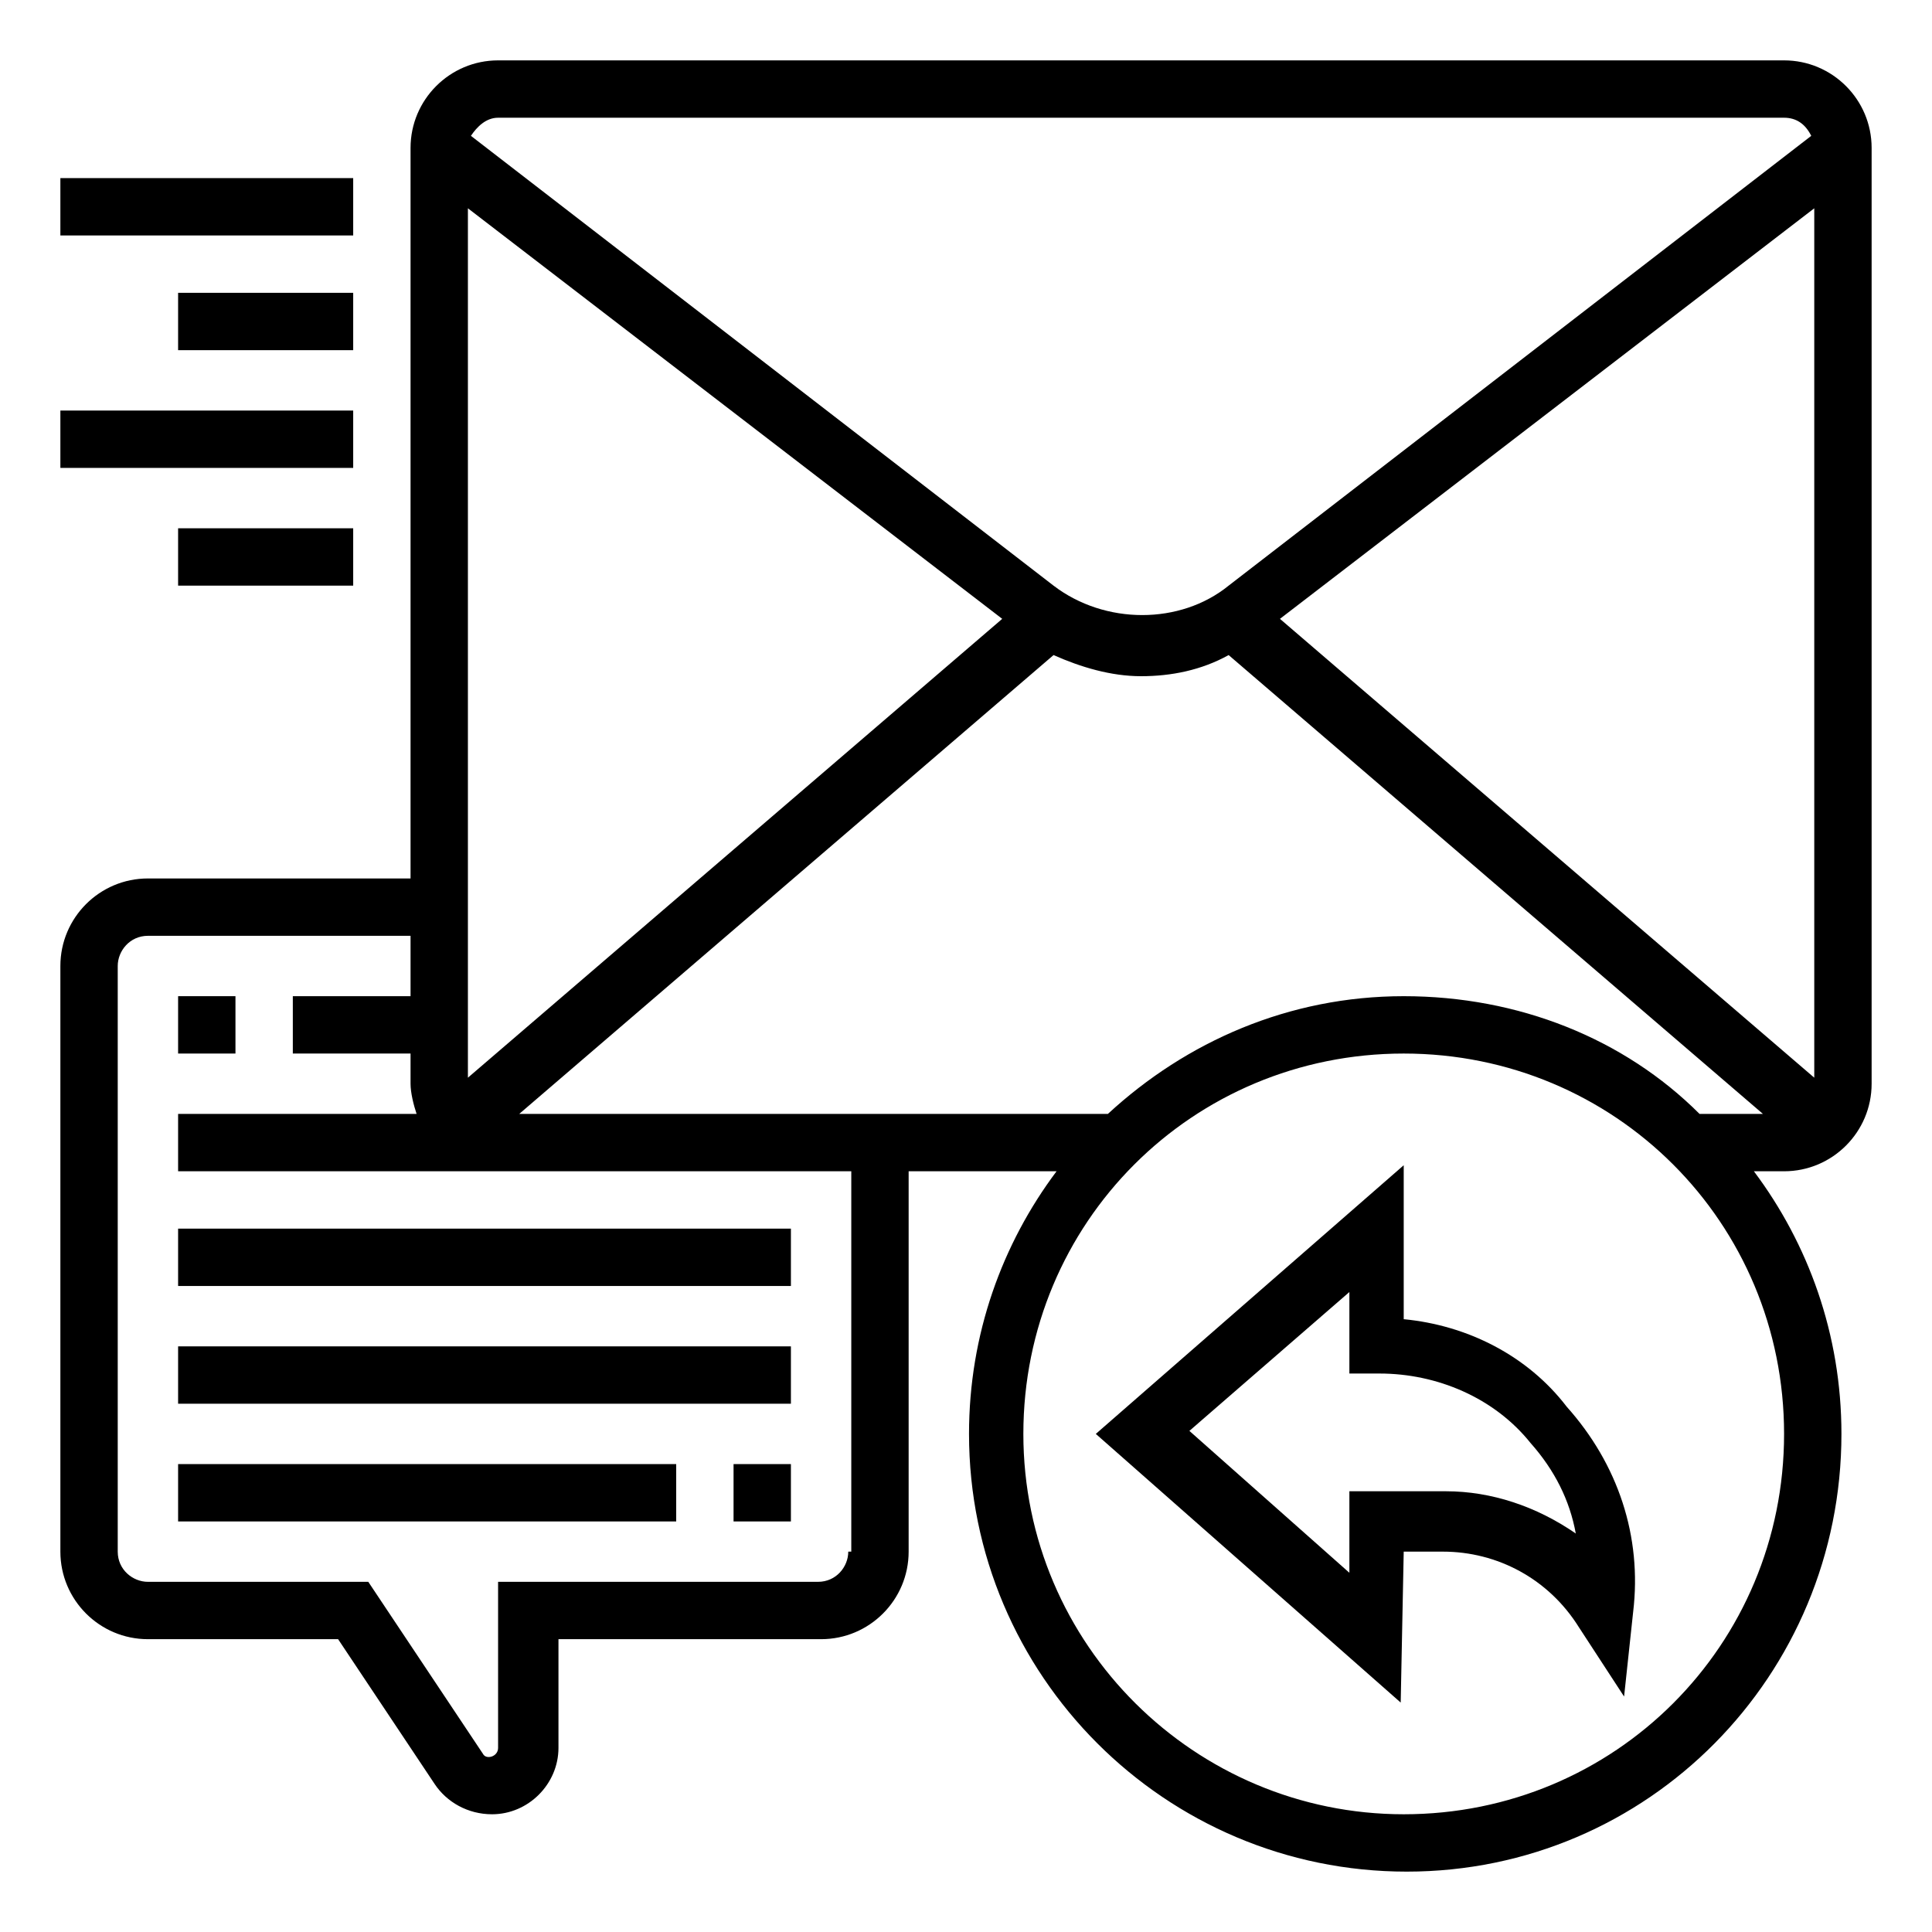
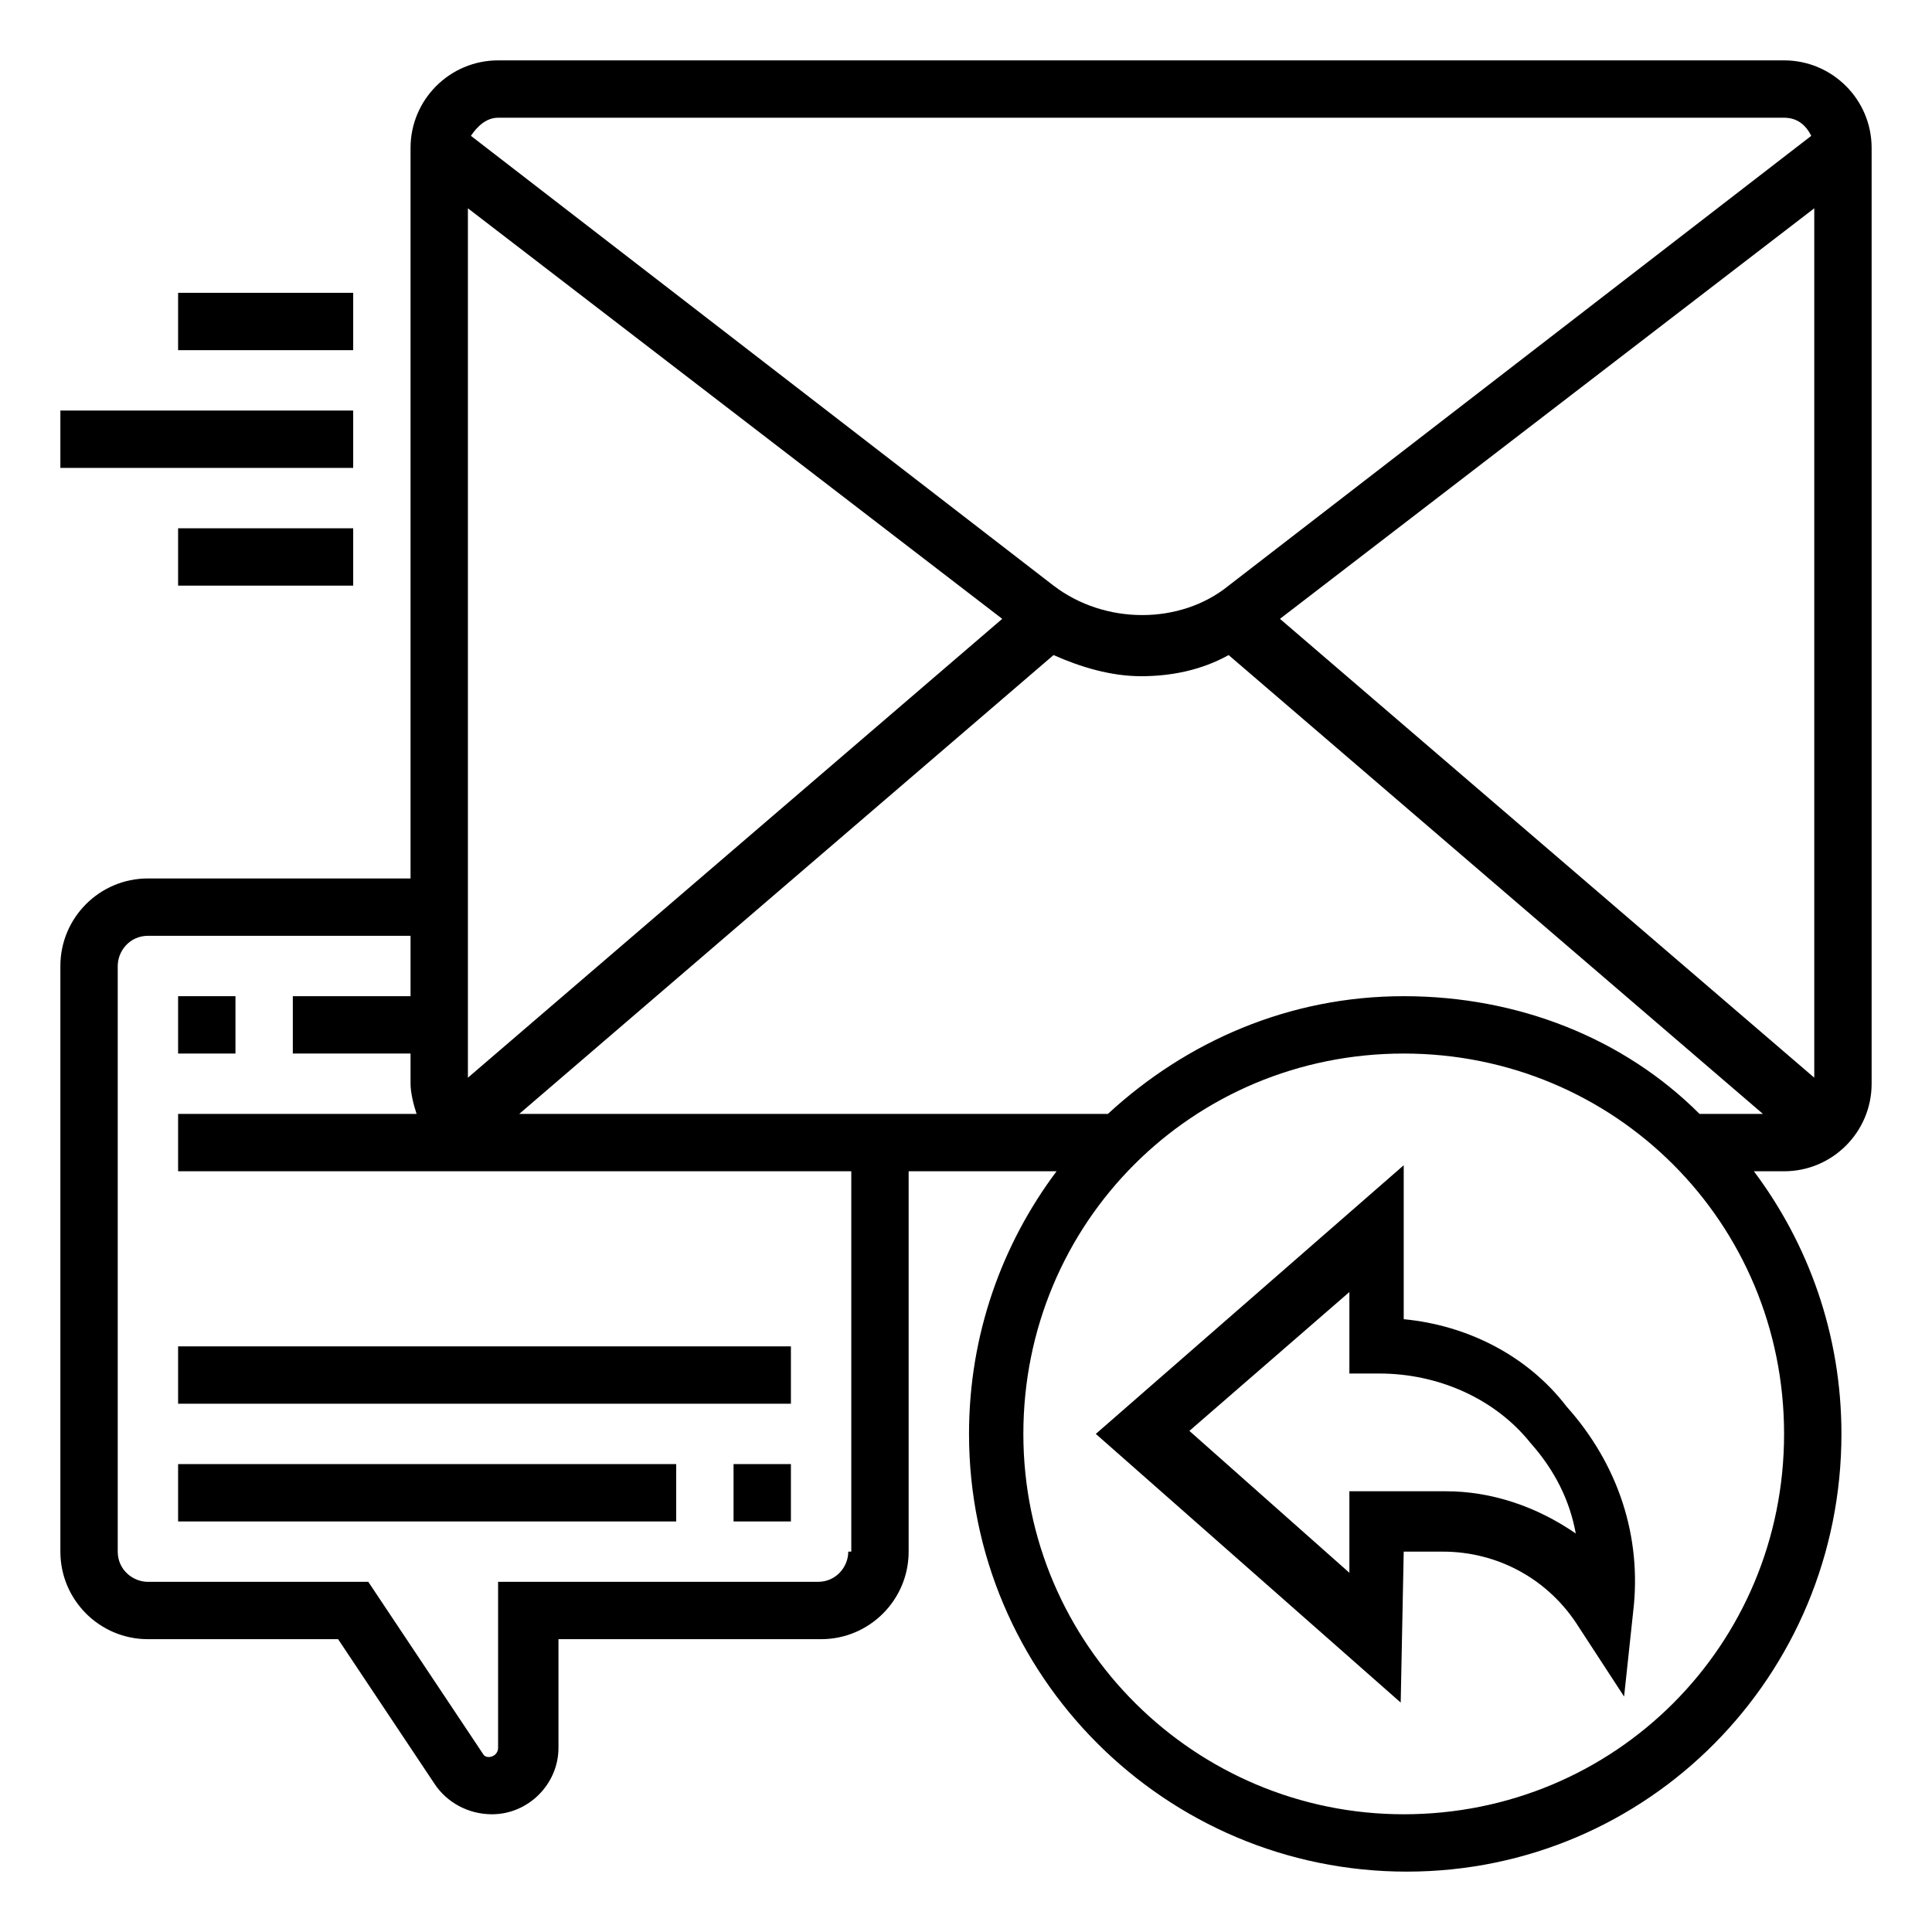
<svg xmlns="http://www.w3.org/2000/svg" version="1.1" id="Layer_2_00000148632660508786721180000012663465311173770377_" x="0px" y="0px" viewBox="0 0 64 64" style="enable-background:new 0 0 64 64;" xml:space="preserve">
  <style type="text/css">
	.st0{fill-rule:evenodd;clip-rule:evenodd;}
	.st1{fill-rule:evenodd;clip-rule:evenodd;fill:#1A1A1A;}
</style>
  <g>
-     <path d="M5.9,33h1.9v1.9H5.9V33z" />
+     <path d="M5.9,33h1.9v1.9H5.9z" />
    <g>
      <path d="M46.5,43.7v-5.1l-10.2,8.9l10.1,8.9l0.1-5h1.3c1.8,0,3.5,0.9,4.5,2.5l1.5,2.3l0.3-2.8c0.3-2.5-0.5-4.9-2.2-6.8    C50.6,44.9,48.6,43.9,46.5,43.7z M47.9,49.4h-3.2l0,2.7l-5.3-4.7l5.3-4.6v2.7h1c1.9,0,3.8,0.8,5,2.3c0.8,0.9,1.3,1.9,1.5,3    C50.9,49.9,49.4,49.4,47.9,49.4L47.9,49.4z" />
      <path d="M59.1,2H16.5c-1.6,0-2.9,1.3-2.9,2.9v24.2H4.9C3.3,29.1,2,30.4,2,32v19.4c0,1.6,1.3,2.9,2.9,2.9h6.3l3.2,4.8    c0.4,0.6,1.1,1,1.9,1c1.2,0,2.2-1,2.2-2.2v-3.6h8.7c1.6,0,2.9-1.3,2.9-2.9V38.8h4.9c-1.8,2.4-2.9,5.4-2.9,8.7    c0,8,6.5,14.5,14.5,14.5S61,55.5,61,47.5c0-3.3-1.1-6.3-2.9-8.7h1c1.6,0,2.9-1.3,2.9-2.9v-31C62,3.3,60.7,2,59.1,2z M46.5,33    c-3.8,0-7.2,1.5-9.8,3.9H17.2l17.7-15.2c0.9,0.4,1.9,0.7,2.9,0.7c1,0,2-0.2,2.9-0.7l17.7,15.2h-2.1C53.8,34.4,50.3,33,46.5,33z     M33.2,20.5L15.5,35.7V6.9L33.2,20.5z M42.4,20.5L60.1,6.9v28.8L42.4,20.5z M16.5,3.9h42.6c0.4,0,0.7,0.2,0.9,0.6L40.7,19.4    c-1.6,1.3-4.1,1.3-5.8,0L15.6,4.5C15.8,4.2,16.1,3.9,16.5,3.9z M28.1,51.4c0,0.5-0.4,1-1,1H16.5v5.5c0,0.3-0.4,0.4-0.5,0.2    l-3.8-5.7H4.9c-0.5,0-1-0.4-1-1V32c0-0.5,0.4-1,1-1h8.7V33H9.7v1.9h3.9v1c0,0.3,0.1,0.7,0.2,1H5.9v1.9h22.3V51.4z M46.5,60.1    c-6.9,0-12.6-5.6-12.6-12.6s5.6-12.6,12.6-12.6s12.6,5.6,12.6,12.6S53.5,60.1,46.5,60.1z" />
      <path d="M24.3,48.5h1.9v1.9h-1.9V48.5z" />
      <path d="M5.9,48.5h16.5v1.9H5.9V48.5z" />
-       <path d="M5.9,40.7h20.3v1.9H5.9V40.7z" />
-       <path d="M2,5.9h9.7v1.9H2V5.9z" />
      <path d="M5.9,9.7h5.8v1.9H5.9V9.7z" />
      <path d="M2,13.6h9.7v1.9H2V13.6z" />
      <path d="M5.9,17.5h5.8v1.9H5.9V17.5z" />
      <path d="M5.9,44.6h20.3v1.9H5.9V44.6z" />
    </g>
  </g>
</svg>